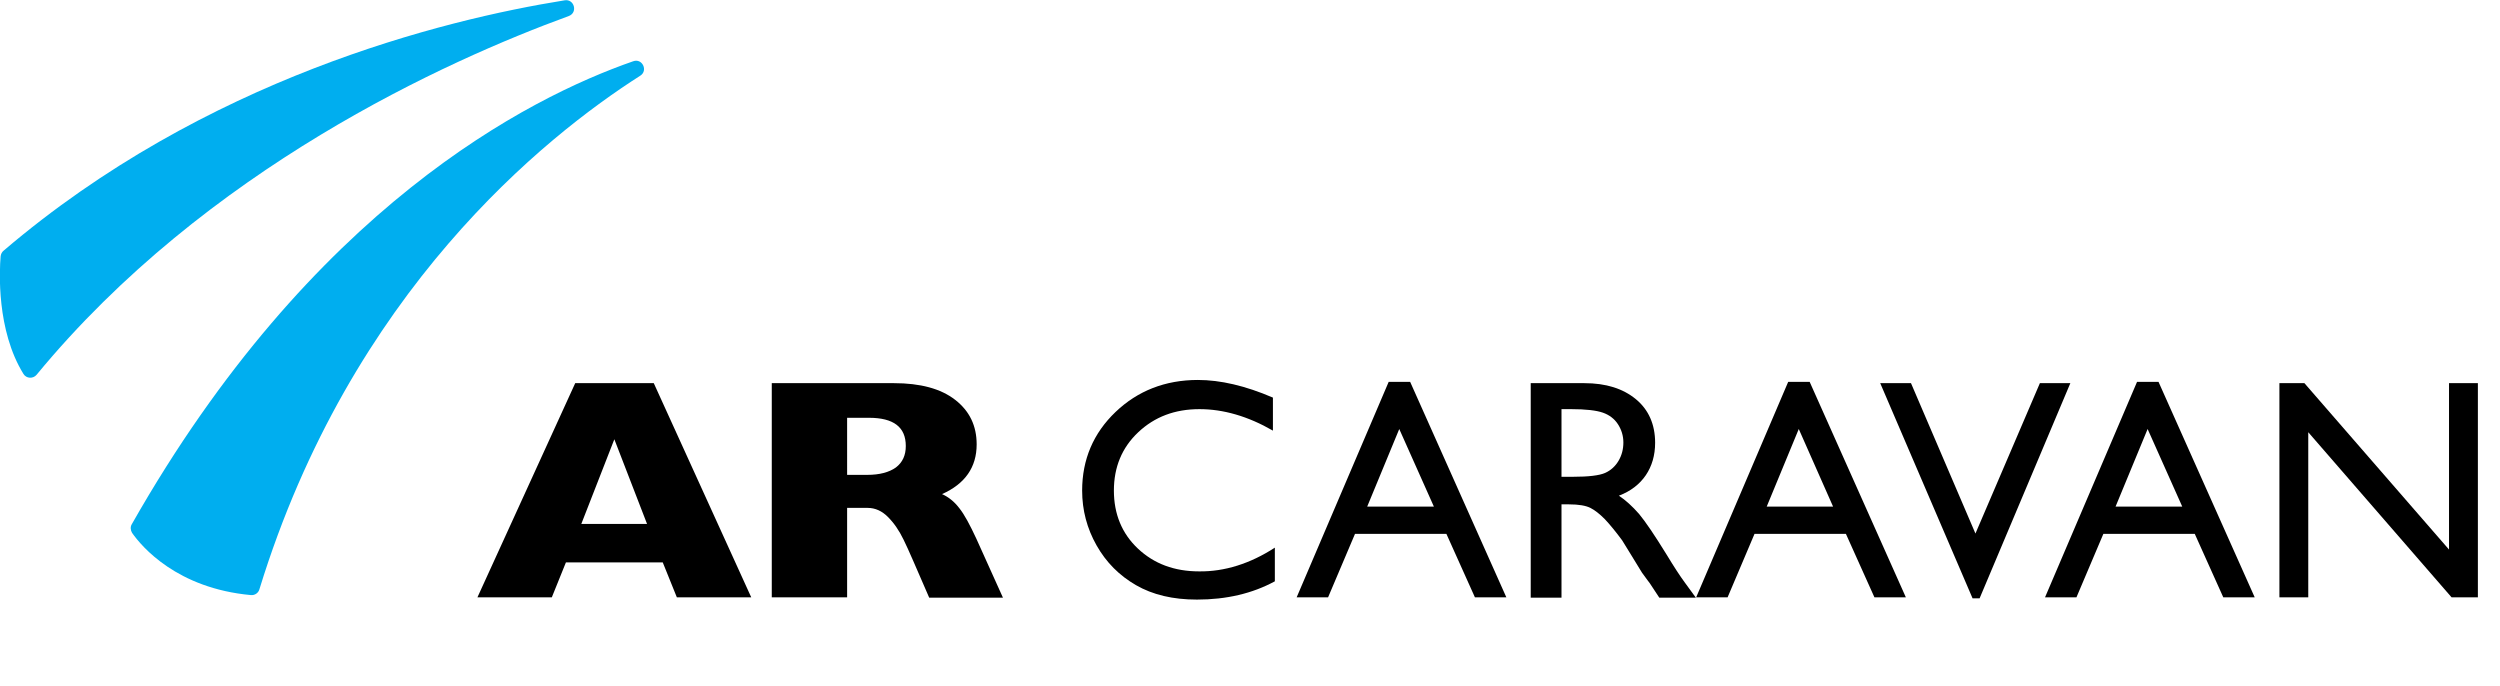
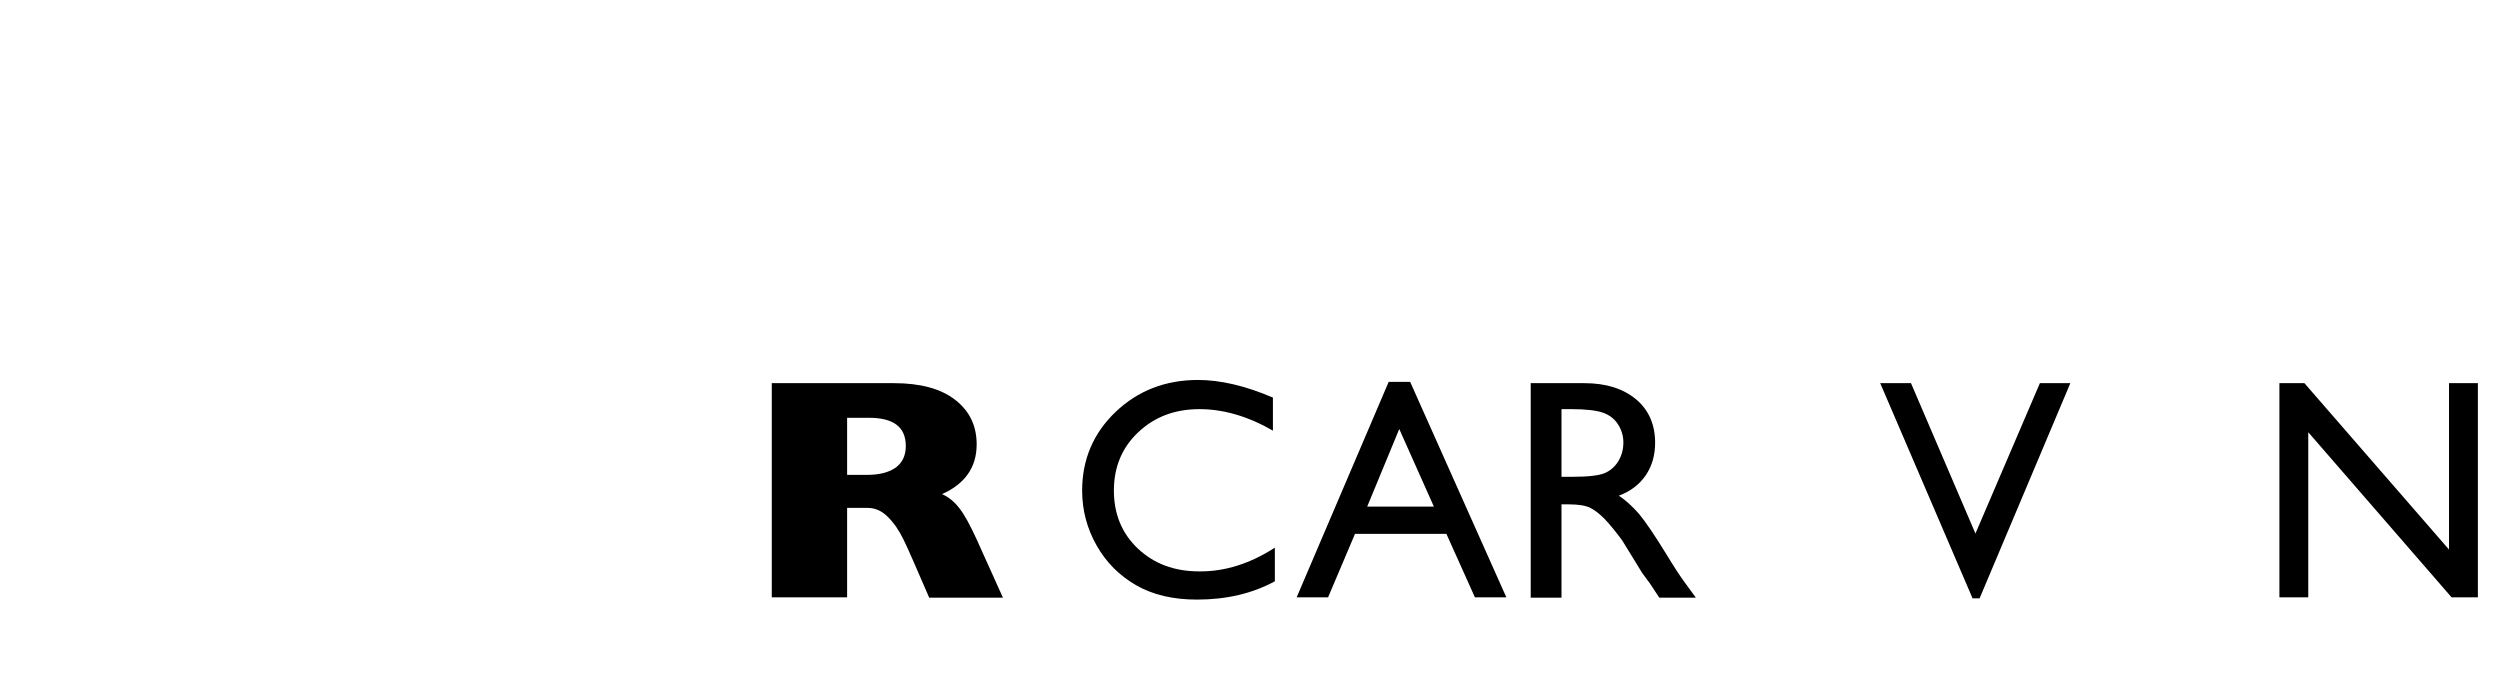
<svg xmlns="http://www.w3.org/2000/svg" version="1.1" id="Layer_1" x="0px" y="0px" viewBox="0 0 779.7 214" style="enable-background:new 0 0 779.7 214;" xml:space="preserve" width="779.7" height="214">
  <style type="text/css">
	.st0{fill:#00AEEF;}
</style>
  <g>
-     <path class="st0" d="M0.2,79.9c-0.4,4.6-1.3,23.1,7.1,36.7c0.9,1.5,3,1.6,4.1,0.3c52.9-64.2,127.9-98,166-111.9   c2.9-1.1,1.7-5.4-1.3-4.9C138,6.2,63.9,24.6,1.1,78.2C0.6,78.6,0.3,79.2,0.2,79.9z" />
-     <path class="st0" d="M41.2,166.2c3,4.3,14,17.3,37.1,19.4c1.2,0.1,2.3-0.7,2.6-1.8C109.4,91,169.9,42.6,199.7,23.6   c2.5-1.6,0.6-5.5-2.2-4.5C164.7,30.5,97.1,64.9,41.1,163.5C40.6,164.3,40.7,165.4,41.2,166.2z" />
-   </g>
+     </g>
  <g>
-     <path d="M148.9,186.3l30.5-66.8h24.5l30.4,66.8h-23.2l-4.4-10.9h-30.2l-4.4,10.9H148.9z M181.3,163.4h20.5L191.6,137L181.3,163.4z" />
    <path d="M240.7,186.3v-66.8h38.1c8.2,0,14.6,1.7,19.1,5.2c4.5,3.5,6.7,8.1,6.7,13.9c0,7.1-3.6,12.3-10.8,15.5   c2,0.9,3.8,2.3,5.4,4.4c1.6,2,3.3,5.2,5.3,9.5l8.3,18.4h-23c-4-9.2-6.6-15.3-8-18.1c-1.4-2.9-3-5.2-4.9-7.1   c-1.8-1.8-3.9-2.8-6.3-2.8h-6.4v27.9H240.7z M264.1,148.1h6.4c3.8,0,6.8-0.8,8.9-2.3c2.1-1.6,3.1-3.8,3.1-6.7   c0-5.9-3.8-8.8-11.5-8.8h-6.8V148.1z" />
    <path d="M397.6,170.8v10.5c-7,3.8-15.1,5.7-24.3,5.7c-7.5,0-13.8-1.5-19-4.5c-5.2-3-9.3-7.1-12.3-12.4c-3-5.3-4.5-11-4.5-17.1   c0-9.7,3.5-17.9,10.4-24.5c6.9-6.6,15.5-10,25.7-10c7,0,14.8,1.8,23.4,5.5v10.3c-7.8-4.5-15.5-6.7-22.9-6.7c-7.7,0-14,2.4-19.1,7.2   c-5.1,4.8-7.6,10.9-7.6,18.2c0,7.3,2.5,13.4,7.5,18.1c5,4.7,11.3,7.1,19.1,7.1C381.9,178.3,389.9,175.8,397.6,170.8z" />
    <path d="M433.1,119.1h6.7l30,67.2H460l-8.9-19.8h-28.5l-8.4,19.8h-9.8L433.1,119.1z M447.2,158l-10.8-24.2l-10,24.2H447.2z" />
    <path d="M477.4,186.3v-66.8h16.7c6.8,0,12.1,1.7,16.1,5c4,3.3,6,7.9,6,13.6c0,3.9-1,7.3-2.9,10.1c-1.9,2.8-4.7,5-8.4,6.4   c2.1,1.4,4.2,3.3,6.3,5.7c2,2.4,4.9,6.7,8.6,12.7c2.3,3.8,4.2,6.7,5.6,8.6l3.5,4.8h-11.4l-2.9-4.4c-0.1-0.2-0.3-0.4-0.6-0.8   l-1.9-2.6l-3-4.9l-3.2-5.2c-2-2.7-3.8-4.9-5.4-6.6c-1.6-1.6-3.1-2.8-4.5-3.5s-3.6-1.1-6.7-1.1H487v29.1H477.4z M489.9,127.6H487   v21.1h3.6c4.8,0,8.2-0.4,10-1.2c1.8-0.8,3.2-2.1,4.2-3.8c1-1.7,1.5-3.6,1.5-5.7c0-2.1-0.6-4-1.7-5.7c-1.1-1.7-2.7-2.9-4.7-3.6   C497.9,128,494.6,127.6,489.9,127.6z" />
-     <path d="M557.7,119.1h6.7l30,67.2h-9.8l-8.9-19.8h-28.5l-8.4,19.8H529L557.7,119.1z M571.7,158L561,133.8L551,158H571.7z" />
    <path d="M636.2,119.5h9.5l-28.3,67.1h-2.2l-28.8-67.1h9.6l20.1,46.9L636.2,119.5z" />
-     <path d="M666.5,119.1h6.7l30,67.2h-9.8l-8.9-19.8H656l-8.4,19.8h-9.8L666.5,119.1z M680.6,158l-10.8-24.2l-10,24.2H680.6z" />
    <path d="M763.7,119.5h9.1v66.8h-8.2l-44.7-51.5v51.5h-9v-66.8h7.8l45.1,51.9V119.5z" />
  </g>
</svg>